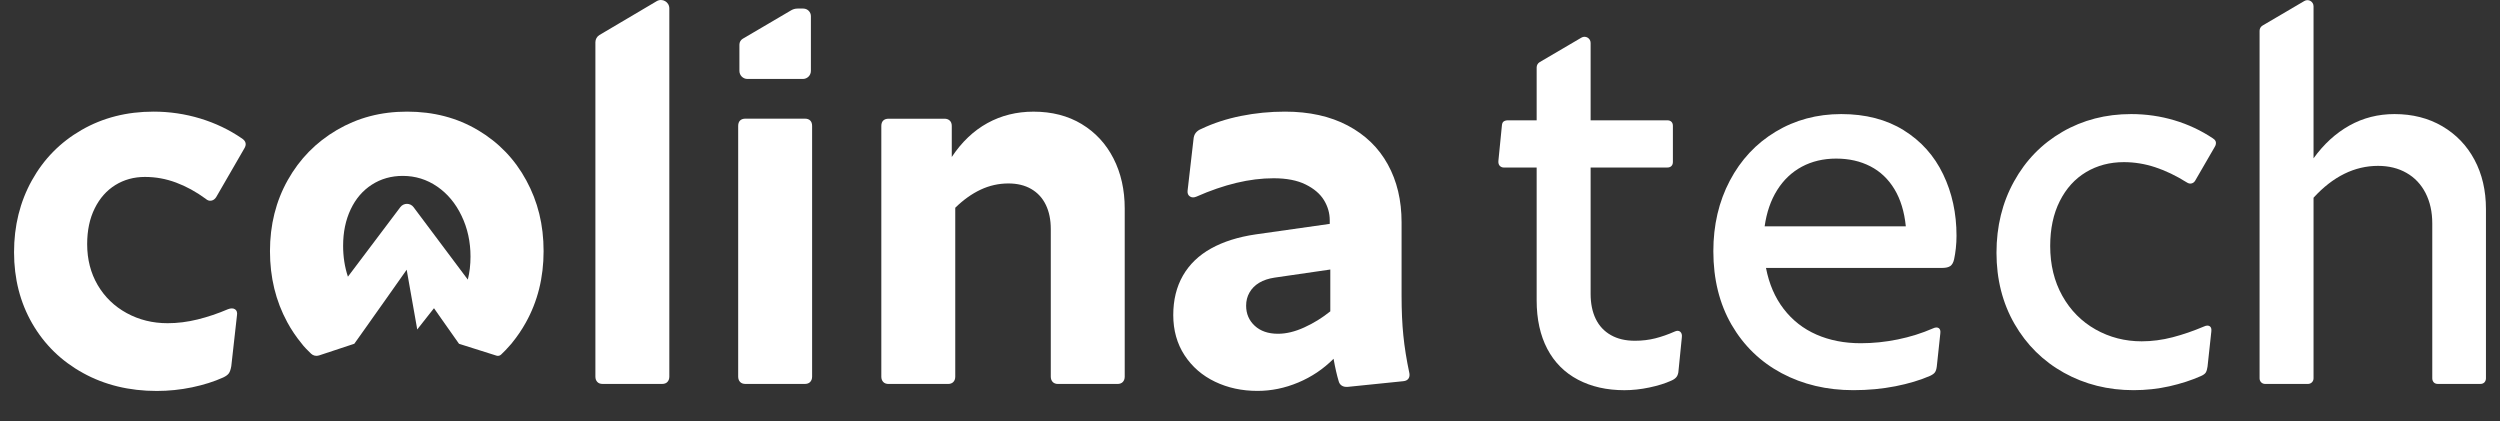
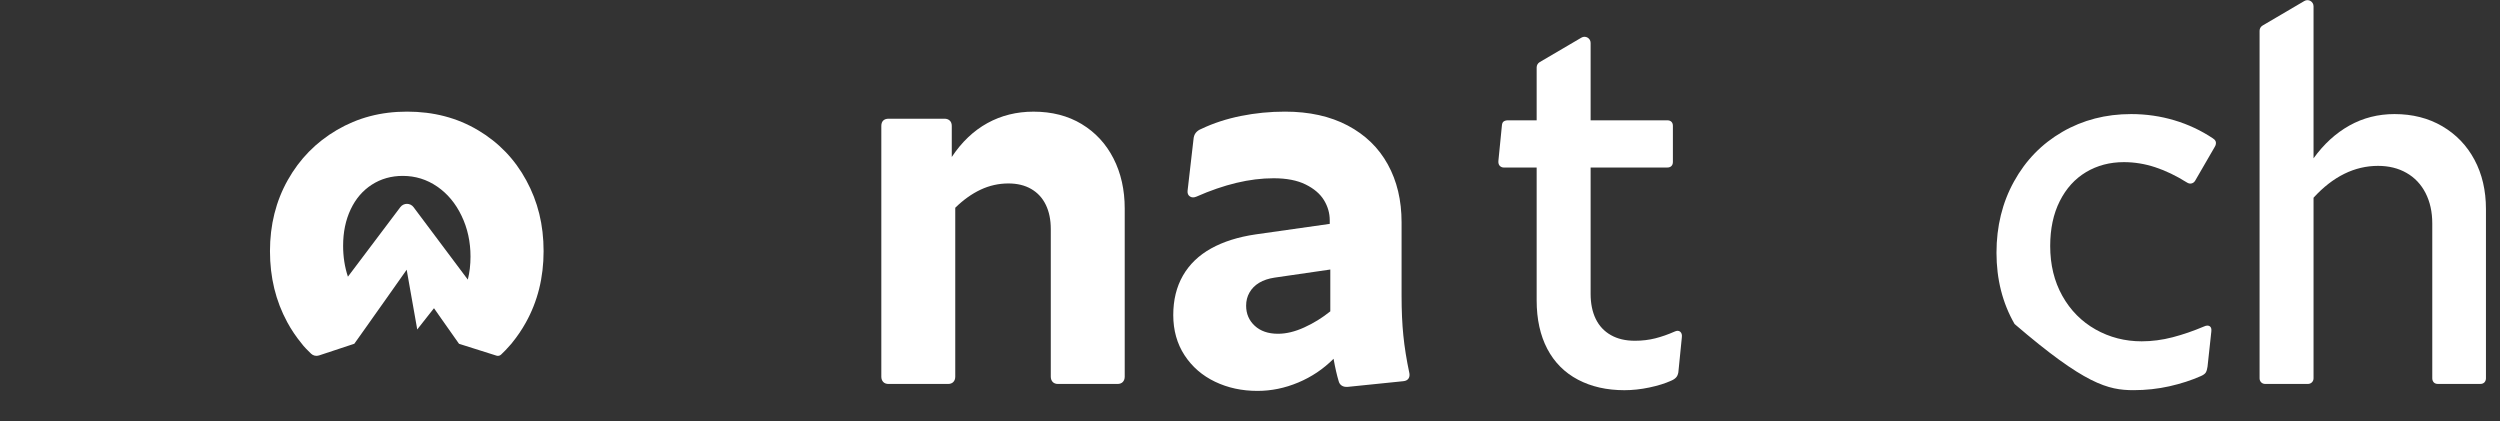
<svg xmlns="http://www.w3.org/2000/svg" width="89" height="15" viewBox="0 0 89 15" fill="none">
  <rect x="0" y="0" width="89" height="15" fill="#333333" stroke="none" />
-   <path d="M8.609 4.926C8.161 4.618 7.668 4.383 7.13 4.219C6.592 4.056 6.038 3.974 5.467 3.974C4.513 3.974 3.658 4.192 2.902 4.628C2.146 5.063 1.557 5.662 1.134 6.424C0.711 7.186 0.5 8.038 0.5 8.98C0.5 9.922 0.716 10.767 1.148 11.517C1.581 12.266 2.182 12.854 2.955 13.279C3.726 13.705 4.602 13.918 5.582 13.918C6.005 13.918 6.423 13.875 6.836 13.789C7.249 13.702 7.619 13.586 7.946 13.438C8.042 13.393 8.11 13.343 8.148 13.289C8.186 13.235 8.214 13.15 8.234 13.034L8.435 11.237C8.454 11.129 8.432 11.053 8.368 11.011C8.304 10.97 8.22 10.968 8.118 11.007C7.759 11.161 7.399 11.282 7.037 11.372C6.675 11.462 6.318 11.506 5.966 11.506C5.434 11.506 4.949 11.386 4.51 11.146C4.071 10.906 3.727 10.573 3.477 10.147C3.228 9.721 3.103 9.235 3.103 8.691C3.103 8.204 3.192 7.78 3.372 7.418C3.551 7.056 3.796 6.78 4.107 6.587C4.418 6.395 4.769 6.299 5.159 6.299C5.549 6.299 5.907 6.366 6.269 6.5C6.63 6.635 6.981 6.827 7.321 7.076C7.385 7.134 7.452 7.157 7.522 7.143C7.593 7.131 7.65 7.089 7.696 7.018L8.695 5.289C8.739 5.219 8.756 5.153 8.742 5.092C8.73 5.031 8.685 4.976 8.608 4.924L8.609 4.926Z" fill="white" />
  <path d="M38.509 4.417C38.019 4.122 37.448 3.975 36.794 3.975C36.192 3.975 35.644 4.111 35.151 4.383C34.658 4.655 34.235 5.058 33.883 5.589V4.484C33.883 4.401 33.859 4.337 33.811 4.293C33.763 4.248 33.7 4.226 33.623 4.226H31.635C31.552 4.226 31.488 4.248 31.442 4.293C31.398 4.337 31.375 4.402 31.375 4.484V13.41C31.375 13.486 31.398 13.549 31.442 13.597C31.487 13.645 31.551 13.669 31.635 13.669H33.748C33.832 13.669 33.895 13.645 33.94 13.597C33.985 13.549 34.007 13.486 34.007 13.41V7.396C34.295 7.114 34.597 6.899 34.91 6.752C35.224 6.605 35.554 6.531 35.9 6.531C36.214 6.531 36.484 6.596 36.712 6.728C36.939 6.86 37.112 7.047 37.23 7.29C37.349 7.534 37.408 7.822 37.408 8.155V13.41C37.408 13.486 37.431 13.549 37.475 13.597C37.52 13.645 37.584 13.669 37.667 13.669H39.78C39.864 13.669 39.928 13.645 39.973 13.597C40.017 13.549 40.04 13.486 40.04 13.41V7.425C40.04 6.758 39.907 6.164 39.641 5.643C39.375 5.121 38.998 4.713 38.508 4.417L38.509 4.417Z" fill="white" />
  <path d="M49.959 11.944C49.917 11.53 49.896 11.055 49.896 10.517V7.913C49.896 7.132 49.733 6.445 49.406 5.853C49.08 5.26 48.604 4.799 47.98 4.469C47.355 4.139 46.61 3.974 45.746 3.974C45.214 3.974 44.692 4.025 44.179 4.128C43.667 4.231 43.196 4.384 42.767 4.589C42.683 4.621 42.618 4.668 42.57 4.728C42.521 4.789 42.495 4.867 42.488 4.964L42.277 6.798C42.27 6.888 42.299 6.954 42.363 6.995C42.427 7.037 42.504 7.038 42.593 7C43.086 6.782 43.561 6.619 44.016 6.51C44.471 6.401 44.912 6.346 45.341 6.346C45.802 6.346 46.182 6.42 46.479 6.567C46.777 6.714 46.995 6.9 47.133 7.125C47.27 7.349 47.339 7.589 47.339 7.845V7.97L44.697 8.345C44.083 8.435 43.556 8.601 43.117 8.844C42.678 9.088 42.344 9.409 42.113 9.81C41.883 10.211 41.768 10.68 41.768 11.217C41.768 11.755 41.902 12.239 42.171 12.649C42.44 13.059 42.802 13.373 43.257 13.59C43.712 13.808 44.214 13.916 44.765 13.916C45.258 13.916 45.742 13.817 46.216 13.618C46.69 13.42 47.11 13.138 47.475 12.773C47.532 13.094 47.593 13.359 47.657 13.571C47.676 13.642 47.713 13.694 47.768 13.729C47.822 13.764 47.894 13.779 47.984 13.772L49.953 13.571C50.036 13.564 50.097 13.536 50.136 13.485C50.175 13.433 50.187 13.369 50.175 13.292C50.072 12.805 50 12.355 49.959 11.942V11.944ZM47.359 11.084C47.071 11.315 46.763 11.506 46.432 11.656C46.102 11.807 45.79 11.882 45.496 11.882C45.15 11.882 44.874 11.787 44.67 11.599C44.465 11.41 44.362 11.171 44.362 10.883C44.362 10.709 44.402 10.553 44.483 10.412C44.563 10.272 44.678 10.156 44.828 10.066C44.978 9.976 45.16 9.916 45.371 9.884L47.359 9.595V11.084Z" fill="white" />
  <path d="M17.014 4.633C16.274 4.193 15.434 3.974 14.492 3.974C13.55 3.974 12.737 4.193 11.993 4.628C11.251 5.063 10.668 5.657 10.245 6.41C9.822 7.162 9.611 8.006 9.611 8.942C9.611 9.878 9.816 10.712 10.225 11.468C10.375 11.745 10.547 11.998 10.741 12.233C10.816 12.338 10.966 12.488 11.074 12.591C11.149 12.663 11.257 12.687 11.356 12.654L12.613 12.238L13.063 11.605L13.344 11.207L13.722 10.674L14.478 9.602L14.569 10.12L14.835 11.622L14.853 11.73L14.947 11.61L15.45 10.972L15.704 11.335L15.988 11.738L16.341 12.239L17.675 12.661C17.732 12.679 17.794 12.665 17.837 12.625C17.947 12.521 18.053 12.412 18.152 12.296C18.16 12.287 18.168 12.278 18.176 12.269C18.197 12.248 18.216 12.225 18.235 12.202L18.233 12.2C18.413 11.981 18.575 11.743 18.718 11.486C19.14 10.731 19.352 9.882 19.352 8.941C19.352 8 19.148 7.179 18.737 6.424C18.328 5.668 17.753 5.071 17.013 4.632L17.014 4.633ZM16.654 9.954C16.654 9.954 15.283 8.123 14.722 7.374C14.605 7.218 14.37 7.218 14.252 7.374C13.704 8.102 12.386 9.849 12.386 9.85C12.272 9.508 12.215 9.141 12.215 8.75C12.215 8.263 12.305 7.831 12.484 7.453C12.663 7.075 12.914 6.782 13.238 6.574C13.561 6.366 13.928 6.262 14.339 6.262C14.787 6.262 15.194 6.388 15.563 6.641C15.931 6.894 16.221 7.241 16.432 7.684C16.645 8.125 16.75 8.609 16.75 9.133C16.75 9.427 16.718 9.701 16.654 9.955V9.954Z" fill="white" />
-   <path d="M28.652 4.224H26.539C26.456 4.224 26.392 4.246 26.346 4.291C26.302 4.336 26.279 4.4 26.279 4.483V13.408C26.279 13.485 26.302 13.547 26.346 13.596C26.391 13.644 26.455 13.668 26.539 13.668H28.652C28.736 13.668 28.8 13.644 28.844 13.596C28.889 13.547 28.911 13.485 28.911 13.408V4.483C28.911 4.4 28.889 4.336 28.844 4.291C28.8 4.246 28.735 4.224 28.652 4.224Z" fill="white" />
-   <path d="M23.378 0.042L21.342 1.245C21.252 1.299 21.196 1.397 21.196 1.502V13.409C21.196 13.485 21.218 13.548 21.263 13.596C21.307 13.645 21.371 13.668 21.455 13.668H23.569C23.652 13.668 23.716 13.645 23.761 13.596C23.805 13.548 23.828 13.485 23.828 13.409V0.299C23.828 0.068 23.576 -0.076 23.378 0.042Z" fill="white" />
-   <path d="M67.774 4.637C67.155 4.253 66.414 4.061 65.549 4.061C64.685 4.061 63.905 4.271 63.21 4.69C62.515 5.109 61.972 5.691 61.581 6.434C61.19 7.177 60.995 8.013 60.995 8.942C60.995 9.941 61.212 10.813 61.643 11.56C62.076 12.306 62.67 12.881 63.425 13.285C64.181 13.688 65.033 13.89 65.981 13.89C66.506 13.89 67.004 13.843 67.475 13.751C67.946 13.658 68.358 13.534 68.71 13.381C68.793 13.342 68.851 13.301 68.883 13.256C68.915 13.212 68.938 13.141 68.95 13.045L69.075 11.873C69.088 11.777 69.069 11.713 69.018 11.68C68.967 11.648 68.899 11.651 68.816 11.69C68.419 11.863 68.001 11.994 67.562 12.084C67.124 12.174 66.684 12.219 66.241 12.219C65.659 12.219 65.133 12.116 64.666 11.911C64.198 11.706 63.81 11.402 63.499 10.998C63.188 10.594 62.979 10.108 62.869 9.538H69.143C69.271 9.538 69.367 9.515 69.431 9.471C69.495 9.426 69.54 9.346 69.566 9.231C69.591 9.116 69.612 8.984 69.628 8.837C69.644 8.69 69.652 8.542 69.652 8.395C69.652 7.594 69.494 6.864 69.176 6.204C68.86 5.545 68.392 5.022 67.774 4.638V4.637ZM62.821 8.058C62.892 7.558 63.04 7.128 63.268 6.766C63.495 6.404 63.788 6.127 64.147 5.934C64.505 5.743 64.912 5.646 65.367 5.646C65.822 5.646 66.227 5.737 66.583 5.92C66.938 6.102 67.225 6.375 67.443 6.736C67.661 7.098 67.795 7.538 67.847 8.057H62.822L62.821 8.058Z" fill="white" />
-   <path d="M78.78 4.926C78.357 4.644 77.899 4.429 77.406 4.282C76.912 4.135 76.4 4.061 75.869 4.061C74.966 4.061 74.149 4.272 73.419 4.695C72.689 5.118 72.116 5.705 71.7 6.458C71.283 7.21 71.075 8.058 71.075 8.999C71.075 9.94 71.29 10.792 71.719 11.535C72.148 12.278 72.734 12.856 73.477 13.27C74.22 13.683 75.047 13.89 75.956 13.89C76.397 13.89 76.823 13.843 77.234 13.751C77.643 13.658 78.015 13.538 78.348 13.39C78.438 13.351 78.497 13.308 78.526 13.261C78.555 13.212 78.576 13.144 78.588 13.054L78.723 11.805C78.735 11.709 78.716 11.645 78.665 11.613C78.614 11.581 78.547 11.584 78.464 11.622C78.086 11.782 77.713 11.911 77.344 12.007C76.977 12.102 76.609 12.151 76.244 12.151C75.649 12.151 75.101 12.01 74.601 11.728C74.102 11.446 73.708 11.048 73.419 10.532C73.131 10.017 72.987 9.425 72.987 8.759C72.987 8.145 73.1 7.612 73.328 7.16C73.555 6.708 73.868 6.364 74.264 6.127C74.662 5.89 75.11 5.772 75.609 5.772C75.987 5.772 76.36 5.833 76.729 5.955C77.097 6.076 77.47 6.256 77.849 6.493C77.906 6.531 77.962 6.544 78.016 6.531C78.071 6.519 78.114 6.487 78.146 6.436L78.847 5.225C78.879 5.174 78.891 5.121 78.886 5.067C78.879 5.013 78.844 4.966 78.78 4.928V4.926Z" fill="white" />
+   <path d="M78.78 4.926C78.357 4.644 77.899 4.429 77.406 4.282C76.912 4.135 76.4 4.061 75.869 4.061C74.966 4.061 74.149 4.272 73.419 4.695C72.689 5.118 72.116 5.705 71.7 6.458C71.283 7.21 71.075 8.058 71.075 8.999C71.075 9.94 71.29 10.792 71.719 11.535C74.22 13.683 75.047 13.89 75.956 13.89C76.397 13.89 76.823 13.843 77.234 13.751C77.643 13.658 78.015 13.538 78.348 13.39C78.438 13.351 78.497 13.308 78.526 13.261C78.555 13.212 78.576 13.144 78.588 13.054L78.723 11.805C78.735 11.709 78.716 11.645 78.665 11.613C78.614 11.581 78.547 11.584 78.464 11.622C78.086 11.782 77.713 11.911 77.344 12.007C76.977 12.102 76.609 12.151 76.244 12.151C75.649 12.151 75.101 12.01 74.601 11.728C74.102 11.446 73.708 11.048 73.419 10.532C73.131 10.017 72.987 9.425 72.987 8.759C72.987 8.145 73.1 7.612 73.328 7.16C73.555 6.708 73.868 6.364 74.264 6.127C74.662 5.89 75.11 5.772 75.609 5.772C75.987 5.772 76.36 5.833 76.729 5.955C77.097 6.076 77.47 6.256 77.849 6.493C77.906 6.531 77.962 6.544 78.016 6.531C78.071 6.519 78.114 6.487 78.146 6.436L78.847 5.225C78.879 5.174 78.891 5.121 78.886 5.067C78.879 5.013 78.844 4.966 78.78 4.928V4.926Z" fill="white" />
  <path d="M88.092 5.689C87.82 5.18 87.437 4.782 86.944 4.493C86.45 4.205 85.884 4.061 85.244 4.061C84.661 4.061 84.126 4.197 83.639 4.469C83.153 4.741 82.727 5.13 82.362 5.636V1.561C82.362 1.561 82.362 1.558 82.362 1.557V0.223C82.362 0.055 82.179 -0.05 82.034 0.036L80.548 0.909C80.481 0.948 80.441 1.019 80.441 1.096V13.466C80.441 13.524 80.46 13.572 80.498 13.611C80.536 13.649 80.584 13.668 80.642 13.668H82.16C82.218 13.668 82.266 13.648 82.304 13.611C82.343 13.572 82.362 13.524 82.362 13.466V7.039C82.707 6.661 83.072 6.378 83.457 6.188C83.841 5.999 84.241 5.905 84.657 5.905C85.042 5.905 85.379 5.988 85.671 6.155C85.963 6.321 86.189 6.56 86.349 6.871C86.508 7.181 86.589 7.542 86.589 7.952V13.466C86.589 13.524 86.606 13.572 86.641 13.611C86.676 13.649 86.726 13.668 86.79 13.668H88.299C88.362 13.668 88.412 13.648 88.447 13.611C88.482 13.572 88.5 13.524 88.5 13.466V7.442C88.5 6.783 88.364 6.198 88.092 5.689V5.689Z" fill="white" />
  <path d="M59.816 11.809C59.764 11.767 59.697 11.766 59.614 11.805C59.384 11.907 59.155 11.987 58.927 12.045C58.7 12.102 58.458 12.131 58.202 12.131C57.868 12.131 57.583 12.064 57.347 11.929C57.109 11.795 56.93 11.603 56.808 11.353C56.687 11.104 56.626 10.805 56.626 10.46V5.964H59.354C59.418 5.964 59.468 5.946 59.502 5.911C59.538 5.876 59.555 5.826 59.555 5.762V4.484C59.555 4.42 59.538 4.37 59.502 4.335C59.468 4.301 59.418 4.283 59.354 4.283H56.626V2.882C56.626 2.882 56.626 2.879 56.626 2.878V1.527C56.626 1.359 56.443 1.254 56.298 1.34L54.812 2.212C54.745 2.252 54.705 2.323 54.705 2.4V4.283H53.688C53.624 4.283 53.573 4.296 53.534 4.322C53.496 4.347 53.473 4.396 53.468 4.466L53.343 5.725C53.336 5.801 53.352 5.861 53.391 5.903C53.43 5.944 53.481 5.965 53.545 5.965H54.705V10.692C54.705 11.364 54.832 11.941 55.084 12.421C55.337 12.901 55.701 13.266 56.175 13.516C56.649 13.766 57.2 13.891 57.828 13.891C58.116 13.891 58.412 13.859 58.716 13.795C59.02 13.731 59.278 13.65 59.489 13.555C59.566 13.523 59.625 13.484 59.667 13.439C59.709 13.395 59.735 13.334 59.749 13.256L59.873 12.017C59.886 11.921 59.867 11.852 59.816 11.81L59.816 11.809Z" fill="white" />
-   <path d="M26.61 2.811H28.582C28.74 2.811 28.868 2.683 28.868 2.525V0.575C28.868 0.426 28.747 0.305 28.597 0.305H28.391C28.312 0.305 28.235 0.326 28.167 0.366L26.444 1.378C26.369 1.422 26.323 1.502 26.323 1.588V2.525C26.323 2.683 26.451 2.811 26.61 2.811Z" fill="white" />
</svg>